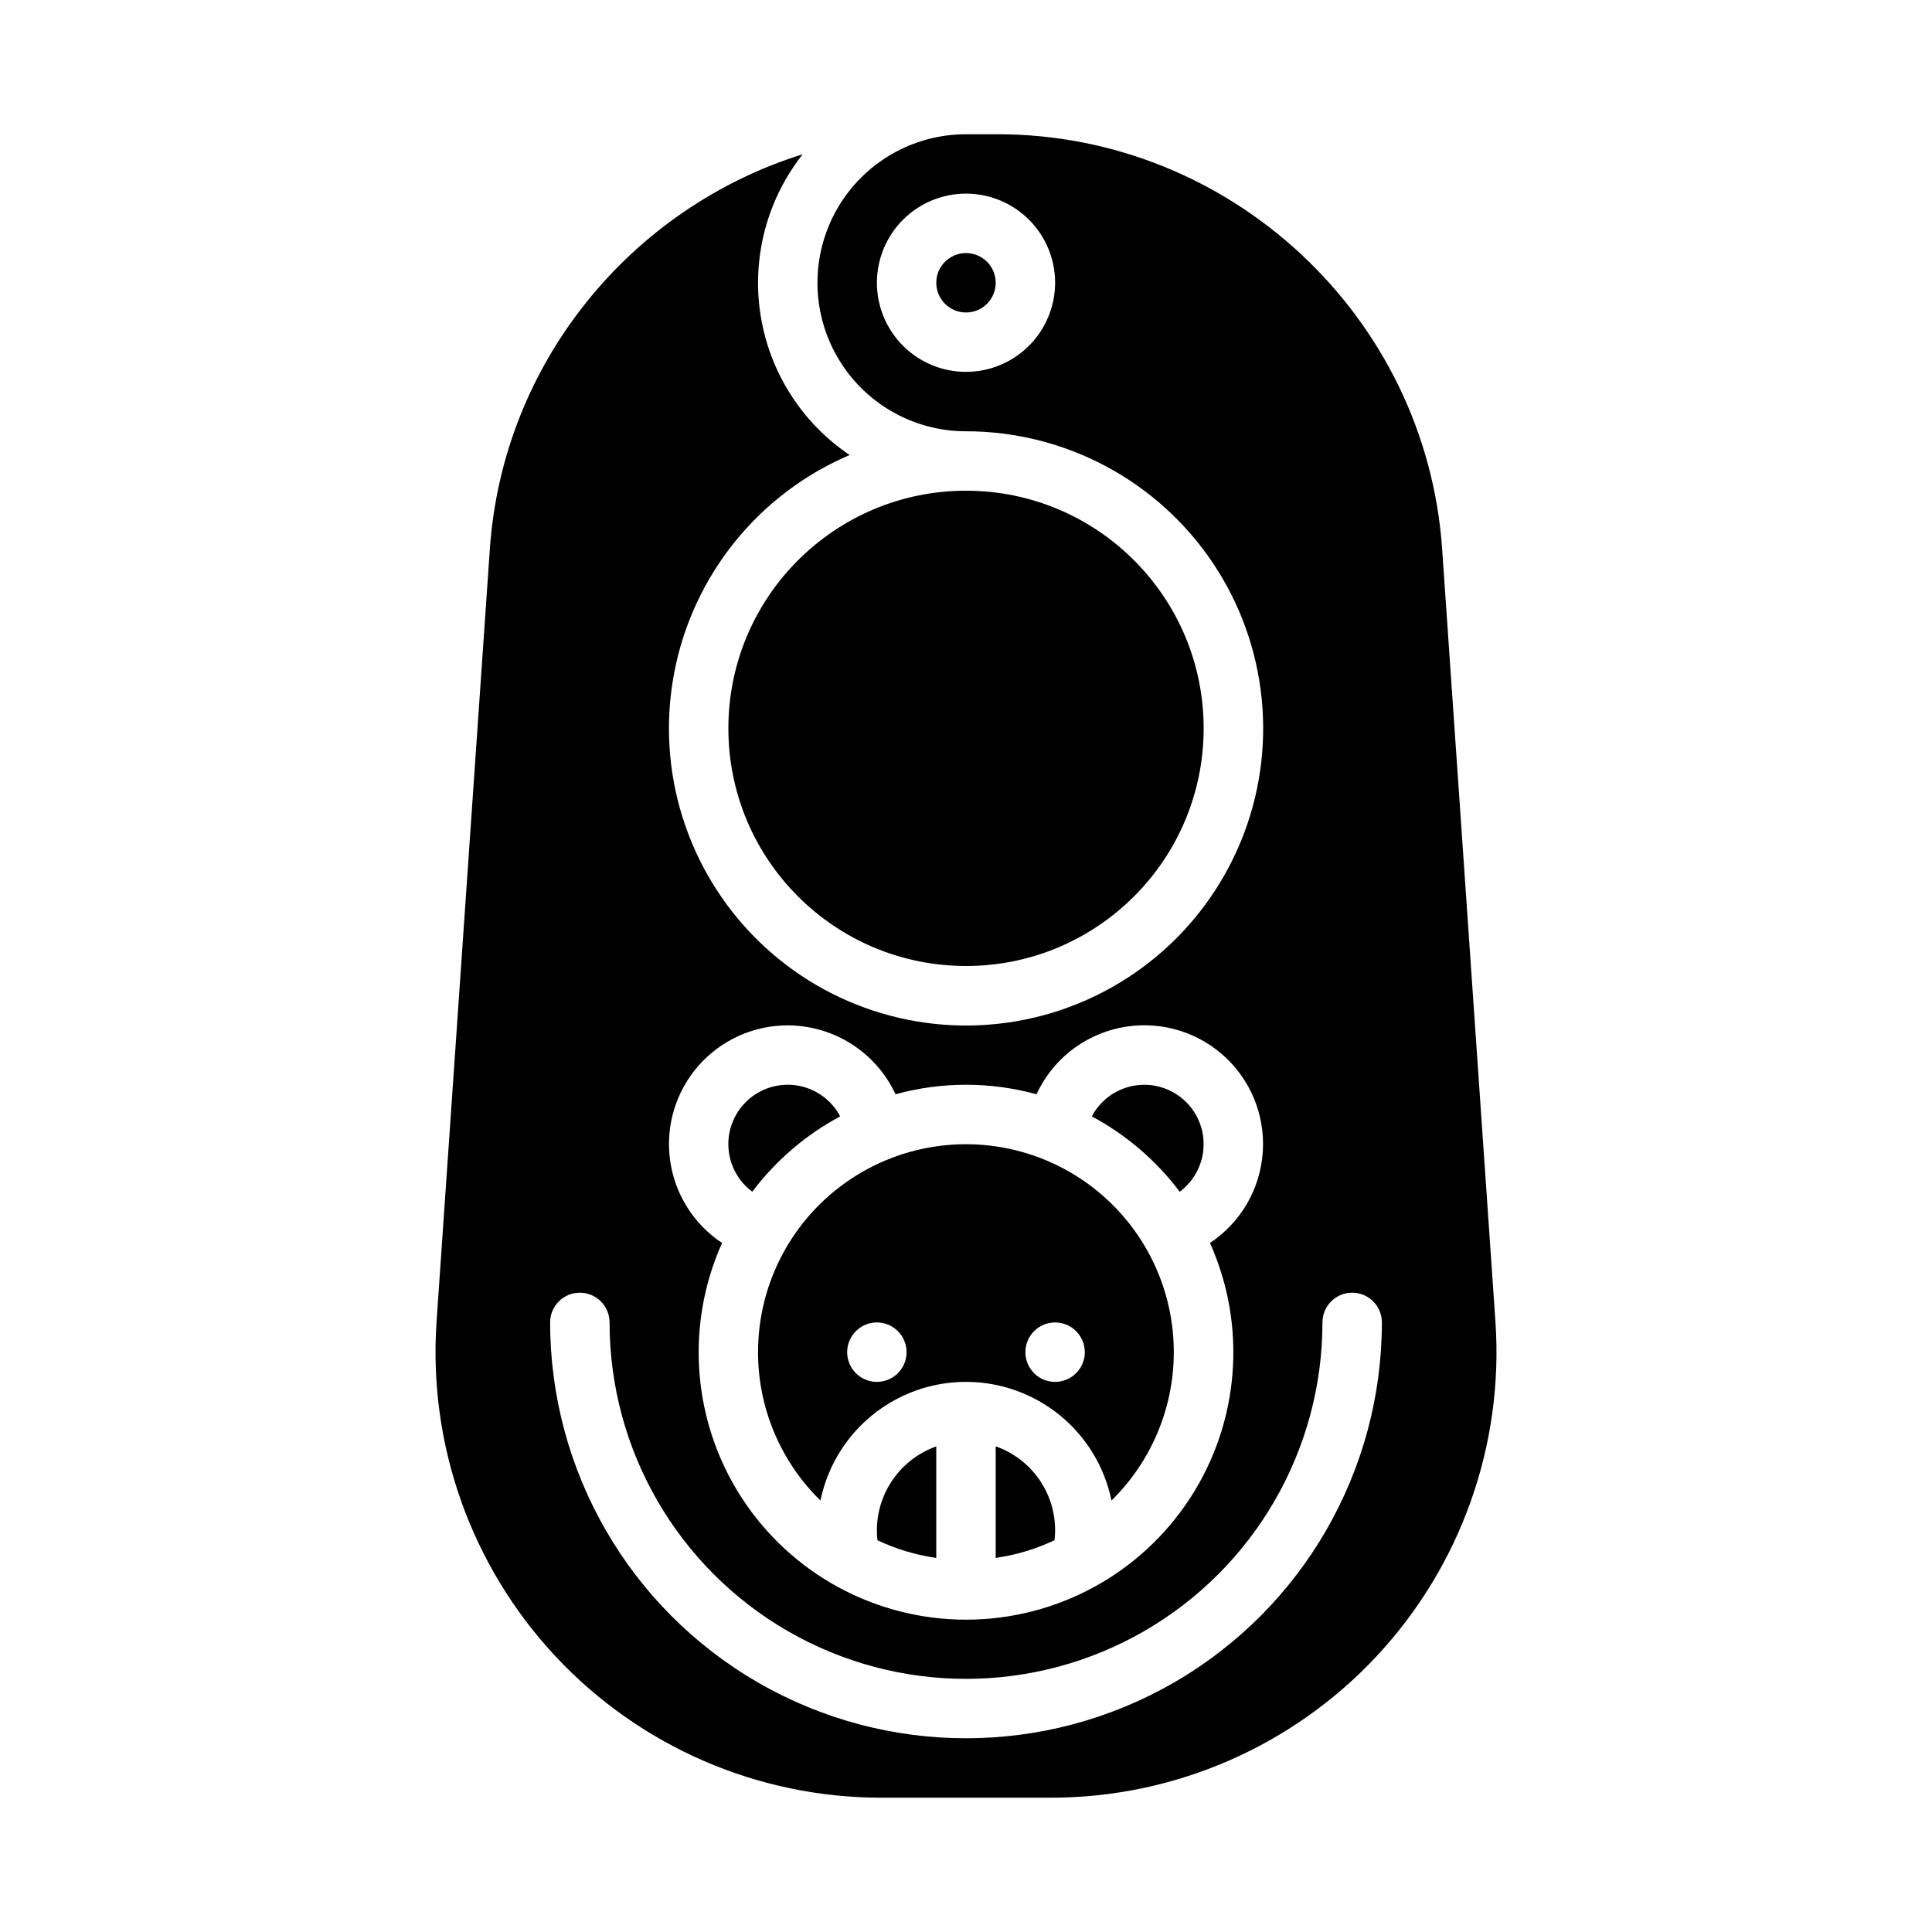
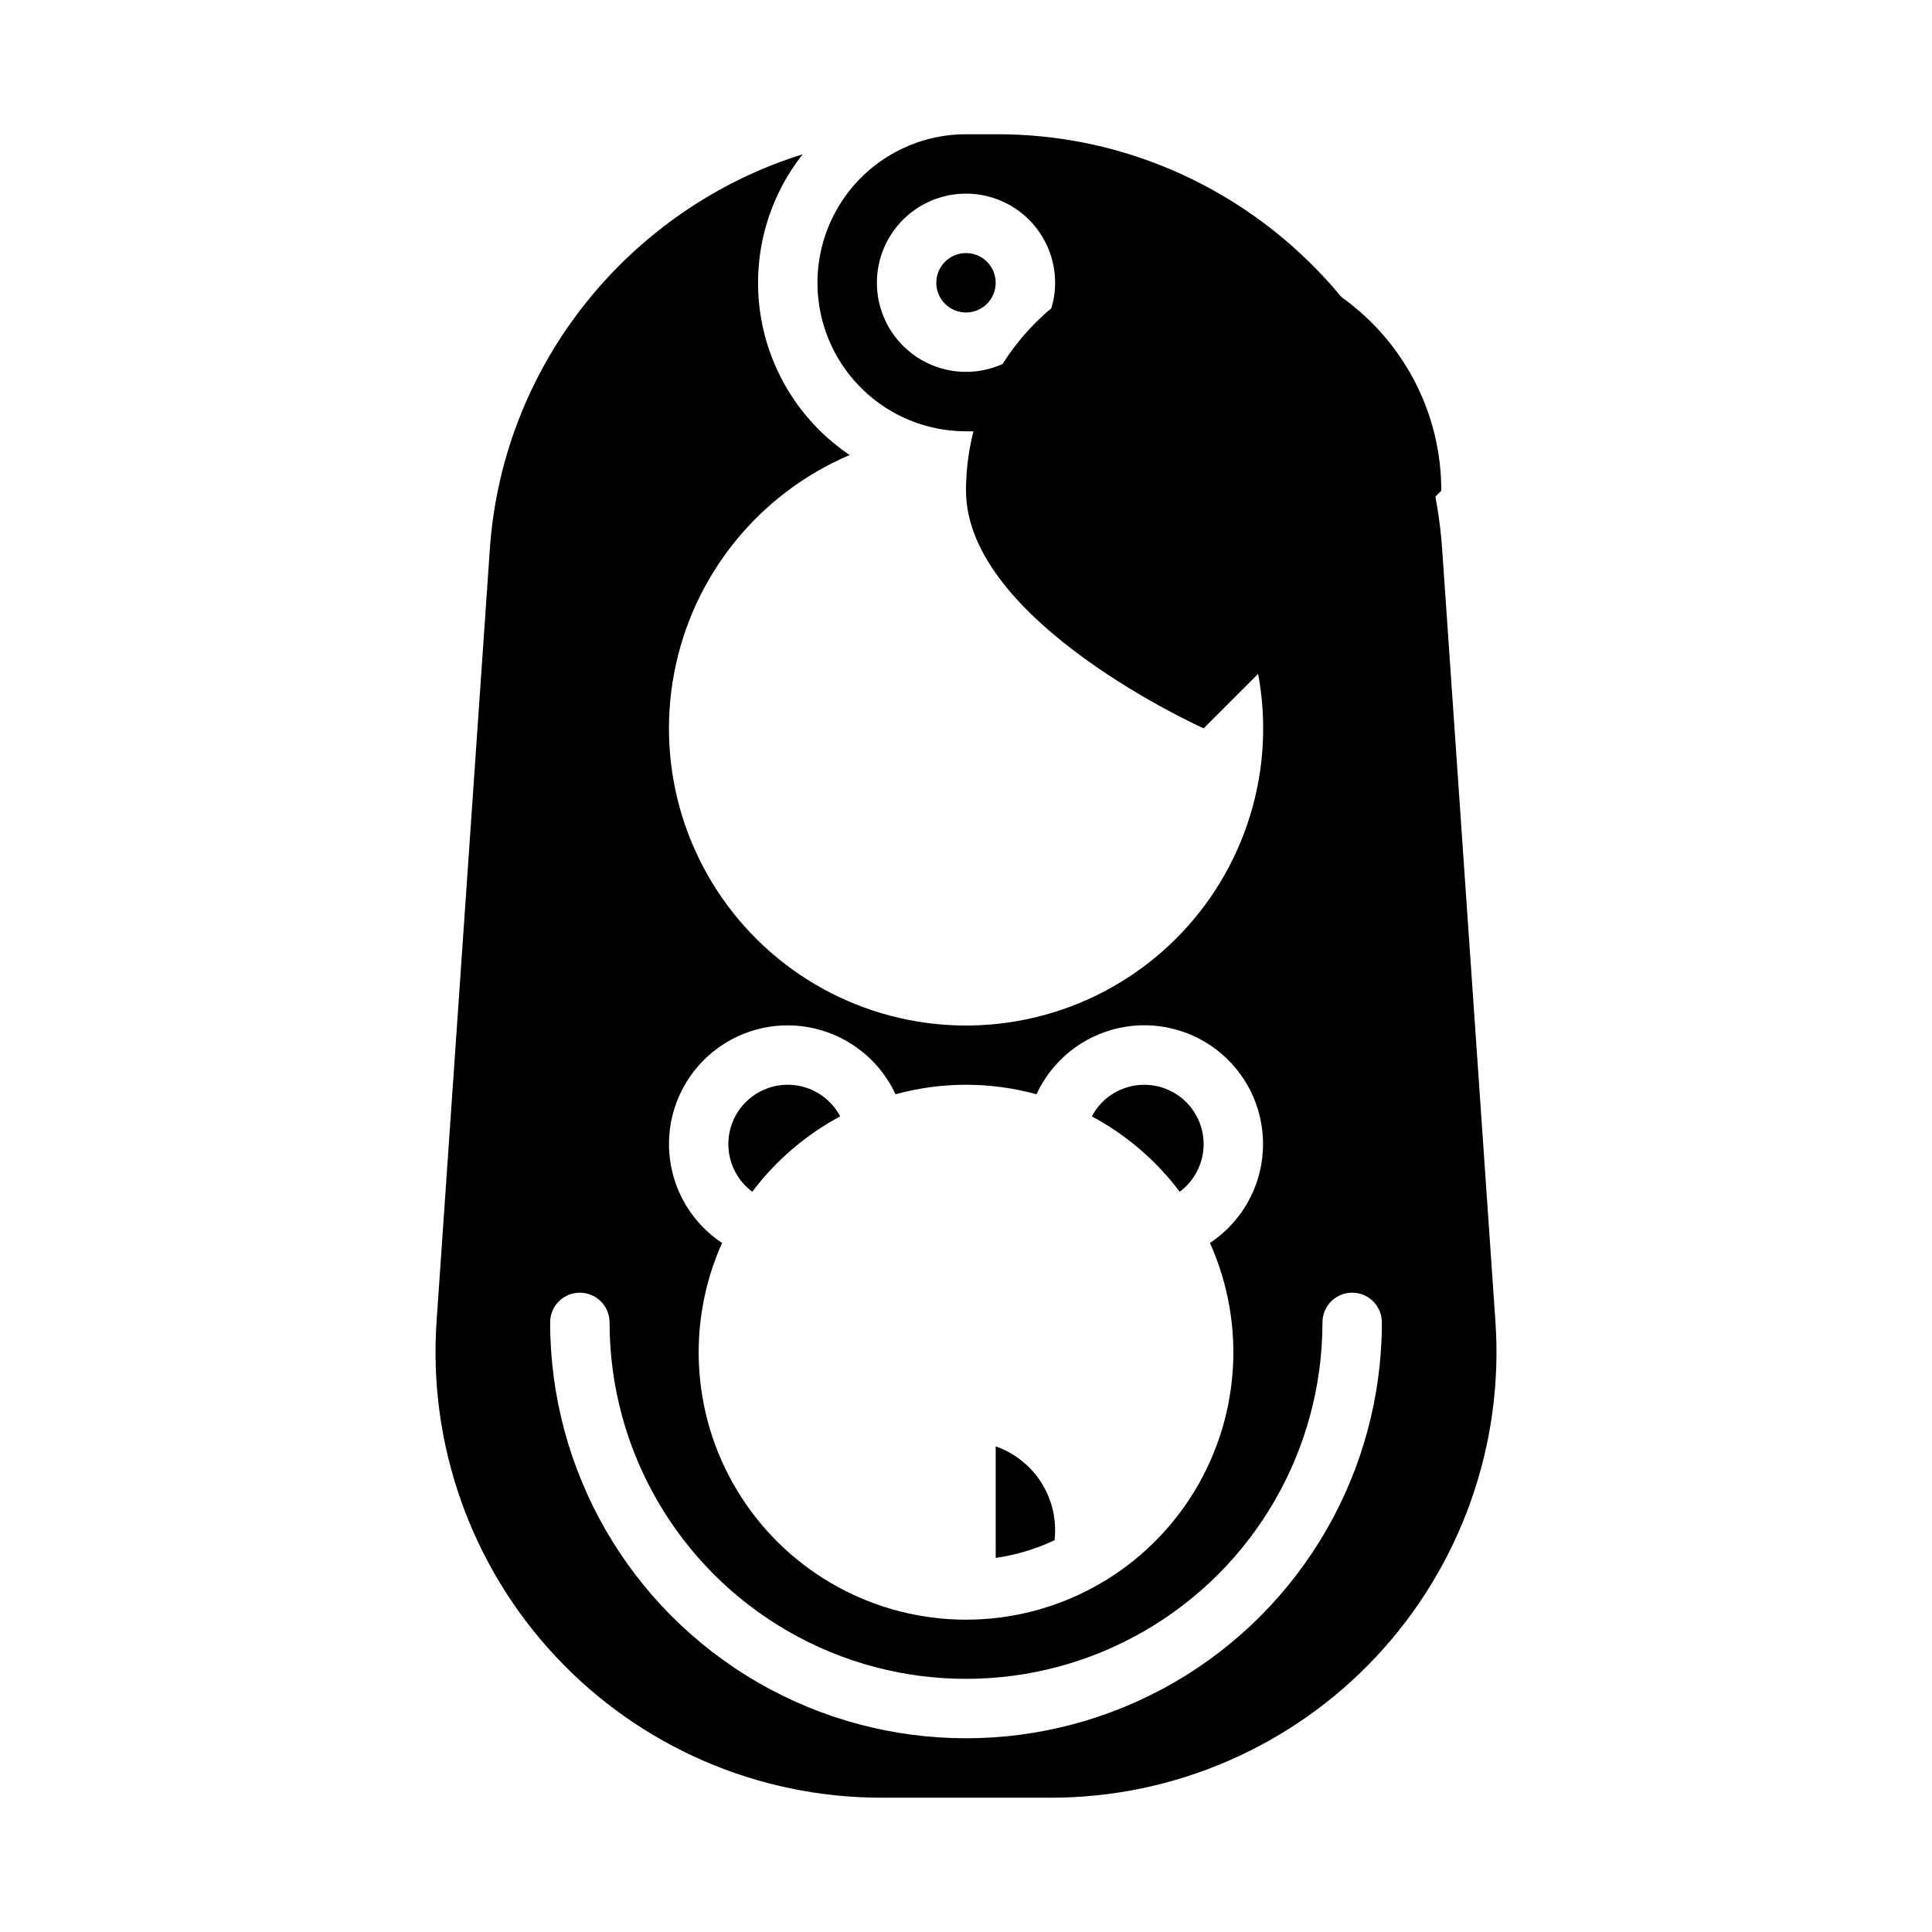
<svg xmlns="http://www.w3.org/2000/svg" fill="#000000" width="800px" height="800px" version="1.1" viewBox="144 144 512 512">
  <g>
-     <path d="m376.38 549.57c0.004 0.875 0.055 1.746 0.152 2.613 4.934 2.332 10.188 3.914 15.59 4.688v-29.562c-4.598 1.633-8.582 4.648-11.402 8.633-2.816 3.988-4.332 8.746-4.34 13.629z" />
    <path d="m407.87 218.94c0 4.348-3.523 7.871-7.871 7.871s-7.875-3.523-7.875-7.871 3.527-7.871 7.875-7.871 7.871 3.523 7.871 7.871" />
-     <path d="m344.89 502.34c-0.008 14.797 5.957 28.973 16.543 39.312 2.453-11.93 10.289-22.055 21.223-27.418 10.938-5.363 23.738-5.363 34.676 0 10.934 5.363 18.77 15.488 21.223 27.418 13.172-12.918 19-31.566 15.531-49.688-3.469-18.117-15.773-33.297-32.785-40.438-17.008-7.141-36.465-5.293-51.824 4.922-15.363 10.215-24.59 27.441-24.586 45.891zm78.719-7.871v-0.004c3.184 0 6.055 1.918 7.273 4.863 1.219 2.941 0.547 6.324-1.707 8.578-2.25 2.25-5.637 2.922-8.578 1.707-2.941-1.219-4.859-4.09-4.859-7.273 0-4.348 3.523-7.875 7.871-7.875zm-47.23 0v-0.004c3.184 0 6.055 1.918 7.273 4.863 1.219 2.941 0.543 6.324-1.707 8.578-2.25 2.25-5.637 2.922-8.578 1.707-2.941-1.219-4.859-4.09-4.859-7.273 0-4.348 3.523-7.875 7.871-7.875z" />
    <path d="m343.36 459.82c6.227-8.27 14.176-15.082 23.297-19.973-2.234-4.227-6.273-7.207-10.969-8.102-4.699-0.891-9.547 0.402-13.176 3.512-3.633 3.113-5.648 7.707-5.484 12.488 0.168 4.777 2.496 9.223 6.332 12.074z" />
    <path d="m377.5 620.41h45.004c32.73 0 63.988-13.582 86.32-37.508 22.332-23.926 33.734-56.043 31.48-88.695l-14.117-204.67c-4.25-61.66-55.992-109.96-117.8-109.96h-8.387c-14.062 0-27.059 7.5-34.09 19.68-7.031 12.18-7.031 27.184 0 39.359 7.031 12.18 20.027 19.68 34.09 19.68 26.25-0.004 50.781 13.074 65.406 34.875s17.422 49.461 7.457 73.746c-9.961 24.289-31.375 42.016-57.098 47.266-25.723 5.254-52.371-2.66-71.055-21.102-18.688-18.441-26.953-44.98-22.043-70.77 4.91-25.793 22.352-47.438 46.504-57.723-12.699-8.551-21.258-22.008-23.621-37.133-2.359-15.129 1.688-30.555 11.172-42.57-45.363 14.141-79.492 55.07-82.91 104.65l-14.117 204.67c-2.25 32.652 9.148 64.77 31.48 88.695s53.594 37.508 86.32 37.508zm22.504-377.86c-6.266 0-12.273-2.488-16.699-6.918-4.43-4.43-6.918-10.434-6.918-16.699 0-6.262 2.488-12.27 6.918-16.699 4.426-4.43 10.434-6.918 16.699-6.918 6.262 0 12.27 2.488 16.699 6.918 4.426 4.43 6.914 10.438 6.914 16.699-0.004 6.262-2.496 12.266-6.922 16.691-4.43 4.43-10.434 6.918-16.691 6.926zm-47.234 173.18c6.004 0.02 11.879 1.746 16.934 4.977 5.059 3.234 9.09 7.844 11.625 13.285 12.223-3.356 25.125-3.356 37.352 0 4.129-8.957 12.223-15.461 21.863-17.562 9.637-2.106 19.703 0.434 27.191 6.852 7.488 6.422 11.535 15.98 10.93 25.828-0.605 9.844-5.793 18.836-14.012 24.289 9.828 21.922 7.875 47.328-5.184 67.492-13.059 20.164-35.441 32.34-59.465 32.34s-46.41-12.176-59.469-32.34c-13.059-20.164-15.008-45.57-5.184-67.492-7.562-5.016-12.59-13.051-13.789-22.047-1.203-8.992 1.535-18.07 7.516-24.895s14.617-10.734 23.691-10.727zm-55.105 70.848h0.004c2.086 0 4.09 0.832 5.566 2.305 1.473 1.477 2.305 3.481 2.305 5.566 0 33.75 18.004 64.938 47.23 81.809 29.227 16.875 65.238 16.875 94.465 0 29.227-16.871 47.23-48.059 47.23-81.809 0-4.348 3.527-7.871 7.875-7.871 4.348 0 7.871 3.523 7.871 7.871 0 39.375-21.004 75.758-55.105 95.445-34.098 19.688-76.109 19.688-110.21 0-34.098-19.688-55.105-56.07-55.105-95.445 0-4.348 3.527-7.871 7.875-7.871z" />
    <path d="m407.87 527.3v29.562c5.402-0.773 10.656-2.356 15.594-4.688 0.602-5.301-0.609-10.648-3.445-15.168-2.832-4.519-7.117-7.941-12.148-9.707z" />
    <path d="m456.64 459.82c3.832-2.856 6.16-7.297 6.324-12.074 0.164-4.777-1.852-9.367-5.481-12.48-3.629-3.109-8.477-4.402-13.172-3.512-4.695 0.891-8.73 3.867-10.969 8.094 9.125 4.891 17.074 11.703 23.297 19.973z" />
-     <path d="m462.98 337.02c0 34.781-28.195 62.977-62.977 62.977s-62.977-28.195-62.977-62.977 28.195-62.977 62.977-62.977 62.977 28.195 62.977 62.977" />
+     <path d="m462.98 337.02s-62.977-28.195-62.977-62.977 28.195-62.977 62.977-62.977 62.977 28.195 62.977 62.977" />
  </g>
</svg>